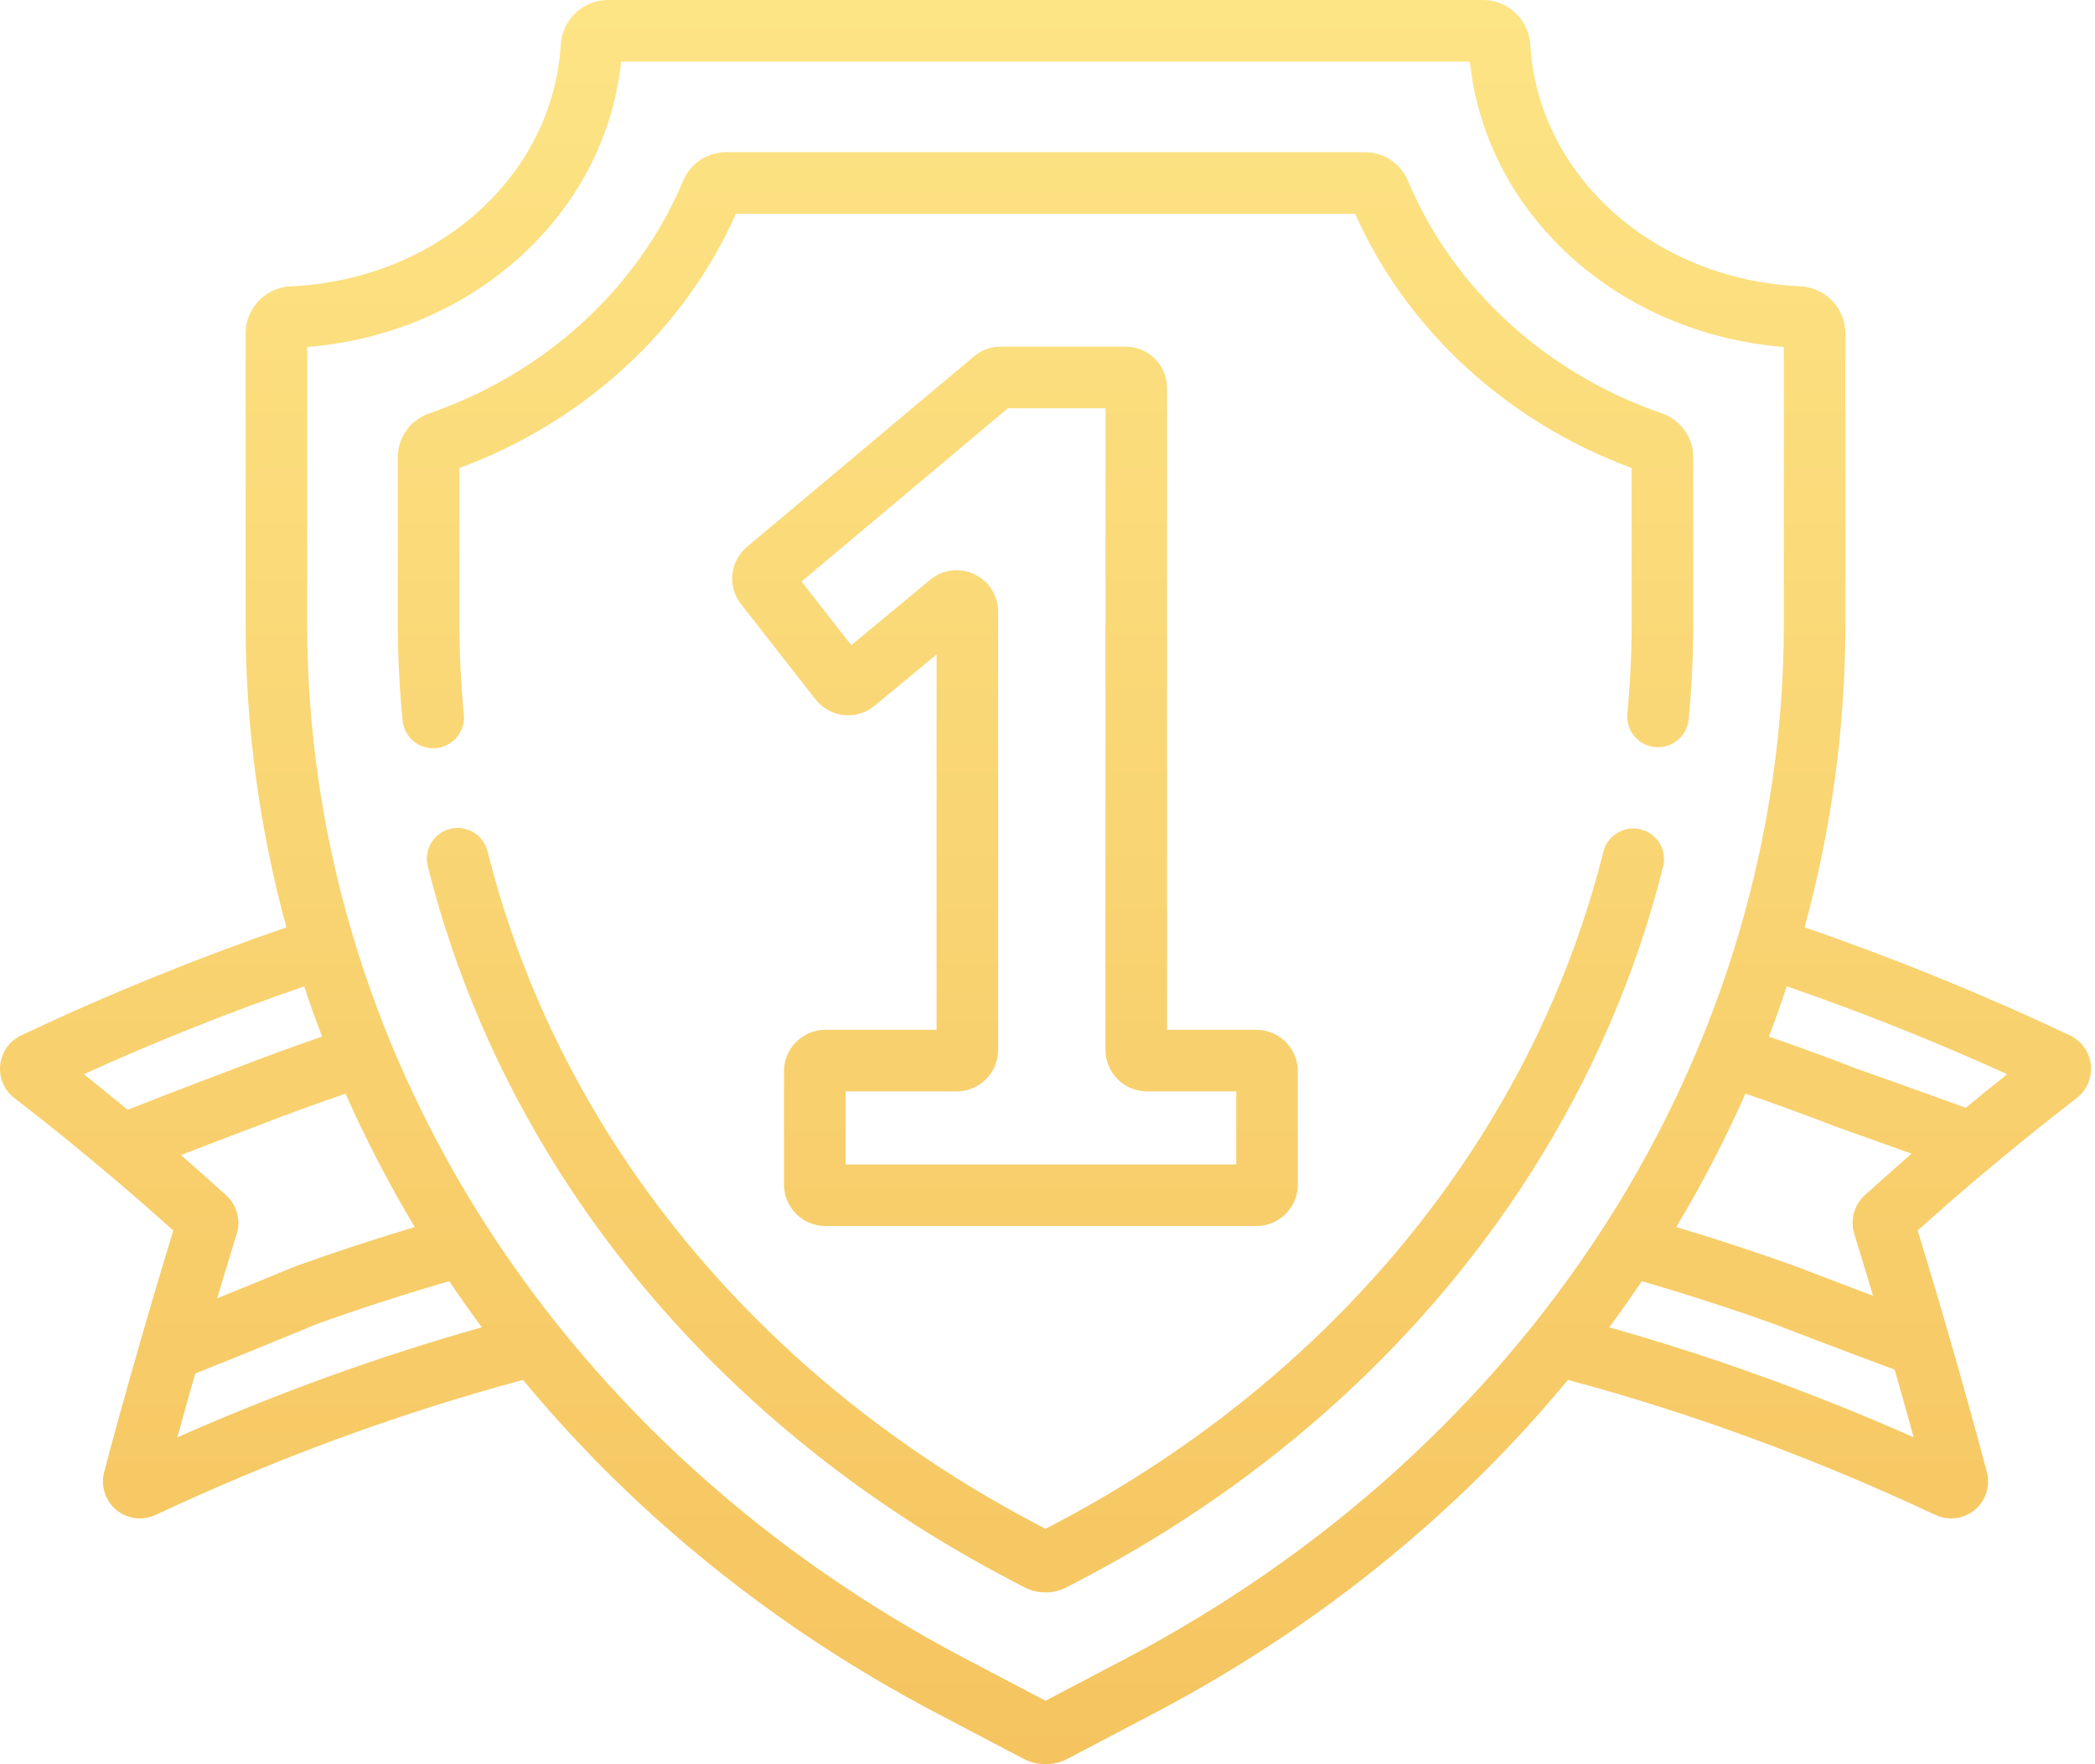
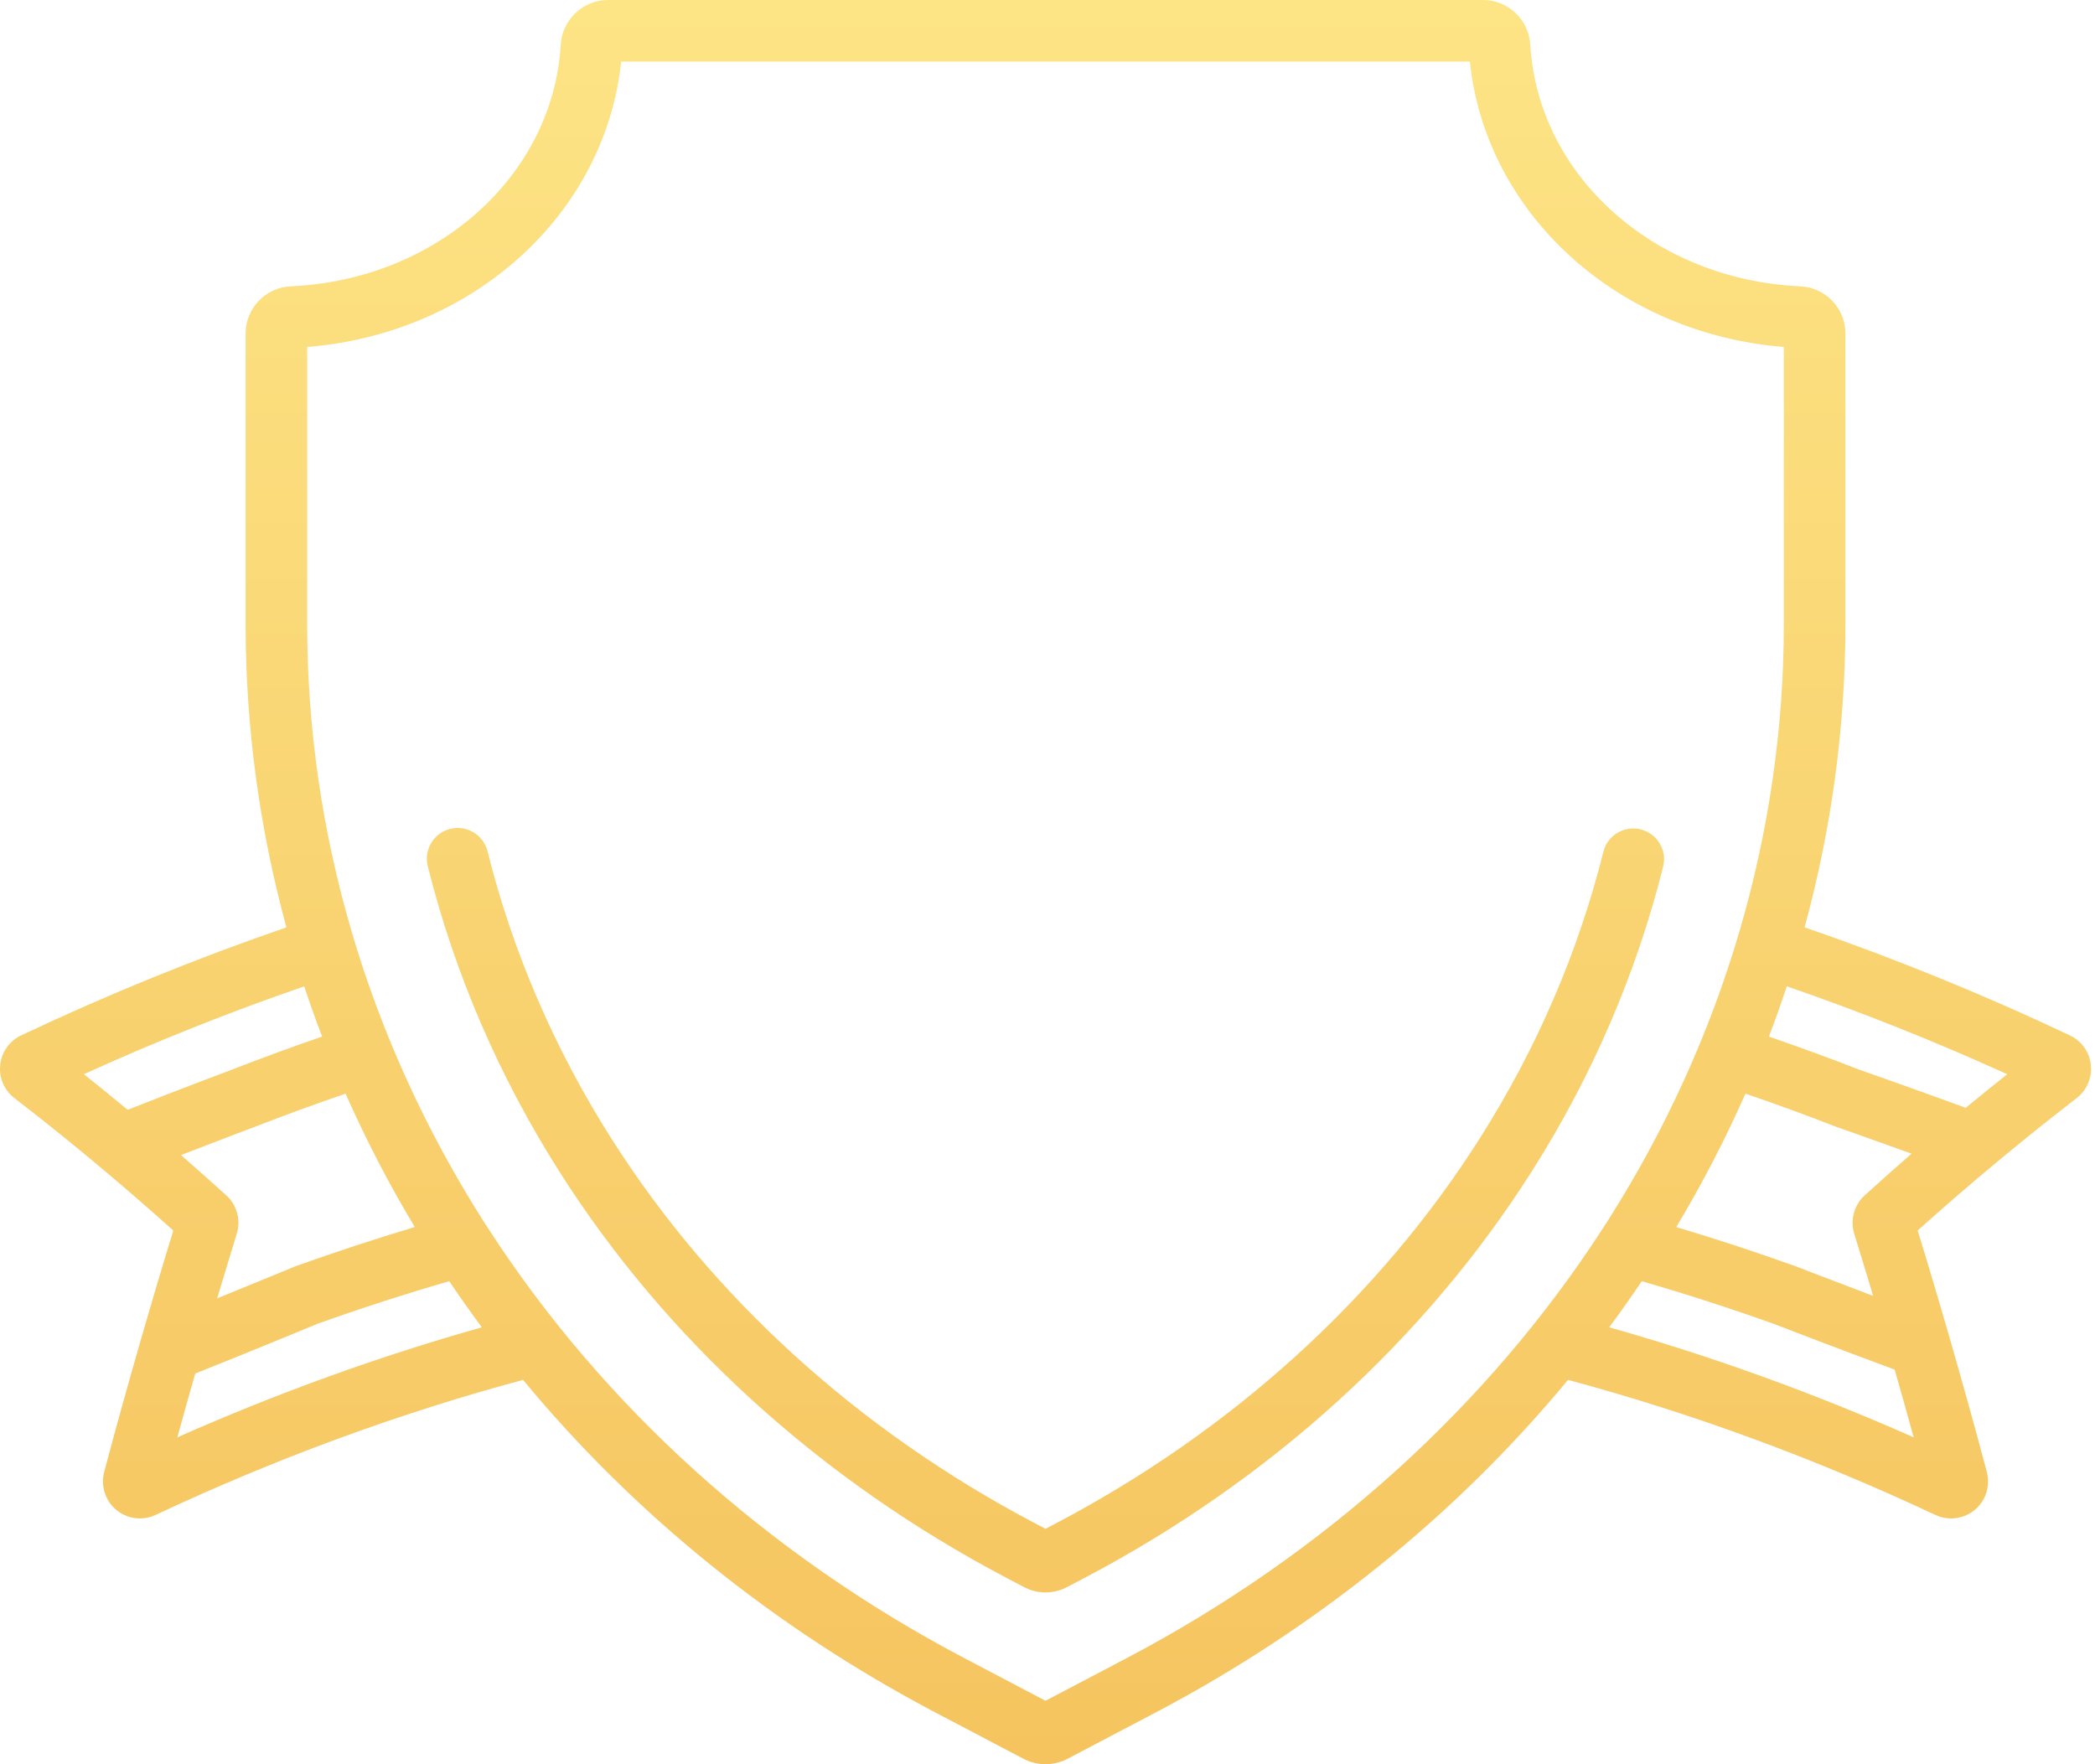
<svg xmlns="http://www.w3.org/2000/svg" width="95" height="80" viewBox="0 0 95 80" fill="none">
-   <path d="M75.364 18.747C70.094 16.926 65.894 13.079 63.842 8.193C63.513 7.409 62.754 6.902 61.908 6.902H32.915C32.07 6.902 31.311 7.409 30.981 8.193C28.929 13.079 24.73 16.926 19.459 18.747C18.611 19.04 18.041 19.837 18.041 20.729V28.306C18.041 29.755 18.113 31.224 18.255 32.67C18.325 33.392 18.933 33.931 19.643 33.931C19.688 33.931 19.734 33.929 19.78 33.924C20.548 33.849 21.109 33.166 21.034 32.399C20.901 31.042 20.834 29.665 20.834 28.306V21.222C26.488 19.134 31.019 14.969 33.374 9.695H61.449C63.804 14.969 68.335 19.134 73.989 21.222V28.306C73.989 29.649 73.923 31.011 73.794 32.353C73.719 33.121 74.281 33.803 75.049 33.877C75.816 33.953 76.499 33.39 76.573 32.622C76.712 31.191 76.782 29.739 76.782 28.306V20.73C76.782 19.837 76.212 19.041 75.364 18.747Z" fill="url(#paint0_linear_16_232)" />
  <path d="M74.401 37.609C73.654 37.422 72.895 37.876 72.707 38.624C71.562 43.195 69.673 47.572 67.094 51.633C62.516 58.846 55.869 64.879 47.872 69.082L47.41 69.326L46.947 69.082C38.951 64.879 32.304 58.846 27.725 51.633C25.142 47.565 23.252 43.181 22.107 38.602C21.92 37.854 21.161 37.4 20.413 37.586C19.665 37.773 19.21 38.532 19.398 39.28C20.615 44.149 22.624 48.809 25.367 53.13C30.207 60.754 37.22 67.125 45.648 71.554L46.435 71.968C46.74 72.129 47.075 72.209 47.41 72.209C47.744 72.209 48.079 72.129 48.384 71.968L49.172 71.554C57.599 67.125 64.612 60.754 69.452 53.13C72.191 48.816 74.198 44.164 75.416 39.303C75.604 38.555 75.15 37.796 74.401 37.609Z" fill="url(#paint1_linear_16_232)" />
-   <path d="M56.971 46.697H52.922V17.6C52.922 16.562 52.078 15.718 51.041 15.718H45.377C44.935 15.718 44.506 15.874 44.167 16.159L33.876 24.795C33.096 25.449 32.976 26.591 33.603 27.394L36.978 31.714C37.29 32.112 37.756 32.371 38.258 32.425C38.761 32.48 39.271 32.326 39.66 32.004L42.469 29.678V46.697H37.432C36.395 46.697 35.551 47.541 35.551 48.578V53.715C35.551 54.752 36.395 55.596 37.432 55.596H56.971C58.008 55.596 58.852 54.753 58.852 53.715V48.578C58.852 47.541 58.008 46.697 56.971 46.697ZM56.059 52.804H38.344V49.49H43.381C44.419 49.49 45.262 48.646 45.262 47.608V27.74C45.262 27.004 44.848 26.351 44.182 26.038C43.515 25.724 42.749 25.821 42.181 26.291L38.602 29.255L36.346 26.368L45.708 18.511H50.129V47.608C50.129 48.646 50.973 49.49 52.011 49.49H56.059V52.804Z" fill="url(#paint2_linear_16_232)" />
  <path d="M94.81 48.285C94.746 47.701 94.391 47.202 93.86 46.95C89.919 45.086 85.878 43.443 81.831 42.052C83.054 37.572 83.682 32.954 83.682 28.306V15.126C83.682 13.976 82.779 13.034 81.628 12.983C75.007 12.684 69.747 7.975 69.392 2.029C69.324 0.891 68.383 0 67.249 0H27.57C26.436 0 25.494 0.891 25.427 2.028C25.072 7.975 19.811 12.684 13.191 12.983C12.039 13.034 11.137 13.976 11.137 15.126V28.306C11.137 32.954 11.765 37.572 12.988 42.053C8.941 43.443 4.901 45.086 0.959 46.95C0.428 47.202 0.073 47.701 0.01 48.286C-0.053 48.871 0.188 49.435 0.654 49.794C2.074 50.886 3.504 52.042 4.932 53.25C5.05 53.35 5.168 53.45 5.287 53.55C5.461 53.699 5.636 53.849 5.81 53.999C5.923 54.096 6.035 54.193 6.148 54.29C6.339 54.456 6.53 54.623 6.721 54.791C6.815 54.873 6.91 54.956 7.004 55.039C7.289 55.29 7.574 55.544 7.859 55.799C7.59 56.675 7.324 57.556 7.062 58.438C6.986 58.696 6.912 58.954 6.836 59.212C6.675 59.76 6.513 60.307 6.356 60.853C6.353 60.861 6.353 60.869 6.351 60.877C5.787 62.834 5.242 64.795 4.724 66.747C4.557 67.374 4.771 68.049 5.269 68.465C5.576 68.721 5.959 68.854 6.346 68.854C6.588 68.853 6.831 68.802 7.057 68.695C12.511 66.135 18.111 64.078 23.717 62.572C28.765 68.677 35.133 73.826 42.436 77.665L46.411 79.754C46.724 79.918 47.066 80 47.409 80C47.752 80 48.095 79.918 48.408 79.754L52.383 77.665C59.685 73.826 66.053 68.677 71.101 62.572C76.707 64.078 82.308 66.135 87.761 68.696C87.987 68.802 88.23 68.854 88.472 68.854C88.859 68.854 89.243 68.721 89.55 68.465C90.048 68.049 90.262 67.374 90.095 66.748C89.558 64.727 88.993 62.698 88.409 60.673C88.407 60.667 88.406 60.66 88.404 60.654C88.227 60.039 88.048 59.427 87.868 58.818C87.821 58.661 87.775 58.504 87.728 58.347C87.475 57.494 87.22 56.649 86.965 55.818C86.963 55.811 86.961 55.804 86.959 55.798C87.117 55.656 87.277 55.514 87.436 55.373C87.553 55.268 87.67 55.163 87.788 55.059C87.934 54.93 88.083 54.801 88.23 54.672C88.369 54.551 88.507 54.43 88.646 54.309C88.776 54.196 88.907 54.085 89.037 53.972C89.198 53.834 89.359 53.696 89.52 53.558C89.64 53.457 89.76 53.357 89.879 53.256C91.272 52.08 92.705 50.923 94.167 49.794C94.633 49.434 94.873 48.87 94.81 48.285ZM5.788 50.324C5.125 49.775 4.463 49.236 3.802 48.71C7.091 47.217 10.441 45.882 13.795 44.727C14.047 45.491 14.318 46.25 14.606 47.005C13.241 47.474 11.883 47.972 10.56 48.487C10.536 48.496 8.339 49.319 5.788 50.324ZM10.262 54.206C9.951 53.923 9.639 53.644 9.326 53.366C9.235 53.285 9.144 53.204 9.053 53.124C8.821 52.918 8.589 52.714 8.357 52.511C8.306 52.466 8.256 52.421 8.205 52.377C10.091 51.645 11.525 51.108 11.557 51.096C12.908 50.569 14.287 50.066 15.67 49.593C16.583 51.659 17.631 53.679 18.808 55.642C16.997 56.183 15.186 56.778 13.404 57.417C13.381 57.425 13.359 57.434 13.338 57.443C13.316 57.452 11.783 58.09 9.848 58.874C9.888 58.739 9.928 58.604 9.968 58.469C10.018 58.305 10.067 58.14 10.117 57.975C10.322 57.296 10.528 56.618 10.737 55.943C10.929 55.323 10.742 54.64 10.262 54.206ZM8.041 65.177C8.305 64.213 8.578 63.248 8.853 62.283C11.484 61.237 14.059 60.167 14.379 60.034C16.354 59.327 18.365 58.68 20.37 58.097C20.847 58.804 21.34 59.502 21.849 60.188C17.209 61.495 12.581 63.167 8.041 65.177ZM72.68 55.706C72.678 55.709 72.676 55.712 72.674 55.715C67.46 63.774 60.005 70.503 51.084 75.192L47.409 77.123L43.735 75.192C34.815 70.504 27.36 63.775 22.146 55.718C22.143 55.713 22.14 55.709 22.137 55.704C22.057 55.58 21.976 55.458 21.897 55.333C16.685 47.123 13.93 37.777 13.93 28.306V15.734C21.476 15.128 27.445 9.7 28.166 2.793H66.653C67.374 9.7 73.343 15.128 80.889 15.734V28.306C80.889 37.777 78.134 47.123 72.921 55.333C72.842 55.458 72.76 55.582 72.68 55.706ZM84.082 55.944C84.085 55.955 84.088 55.966 84.092 55.977C84.291 56.621 84.488 57.268 84.684 57.916C84.743 58.112 84.802 58.308 84.861 58.505C84.887 58.59 84.912 58.676 84.937 58.761C83.01 58.035 81.472 57.438 81.45 57.43C81.438 57.425 81.427 57.421 81.415 57.417C79.633 56.778 77.822 56.183 76.011 55.642C77.188 53.679 78.236 51.659 79.149 49.592C80.529 50.065 81.907 50.568 83.26 51.094C83.275 51.1 83.29 51.106 83.305 51.111C83.324 51.118 84.746 51.616 86.682 52.314C86.623 52.365 86.566 52.417 86.508 52.468C86.264 52.68 86.022 52.892 85.782 53.106C85.686 53.19 85.591 53.275 85.496 53.36C85.179 53.642 84.865 53.924 84.554 54.207C84.434 54.316 84.333 54.441 84.251 54.576C84.088 54.845 84.003 55.157 84.008 55.472C84.01 55.63 84.034 55.789 84.082 55.944ZM72.97 60.188C73.479 59.502 73.972 58.804 74.448 58.097C76.46 58.681 78.476 59.331 80.456 60.04C80.694 60.132 83.282 61.135 85.915 62.106C86.208 63.13 86.497 64.154 86.778 65.177C82.238 63.167 77.61 61.495 72.97 60.188ZM89.139 50.235C86.609 49.312 84.493 48.569 84.251 48.484C82.922 47.967 81.569 47.471 80.213 47.005C80.501 46.25 80.772 45.491 81.024 44.726C84.379 45.882 87.73 47.217 91.019 48.711C90.386 49.215 89.759 49.723 89.139 50.235Z" fill="url(#paint3_linear_16_232)" />
  <defs>
    <linearGradient id="paint0_linear_16_232" x1="47.41" y1="0" x2="47.41" y2="80" gradientUnits="userSpaceOnUse">
      <stop stop-color="#FDE485" />
      <stop offset="1" stop-color="#F5C45F" />
    </linearGradient>
    <linearGradient id="paint1_linear_16_232" x1="47.41" y1="0" x2="47.41" y2="80" gradientUnits="userSpaceOnUse">
      <stop stop-color="#FDE485" />
      <stop offset="1" stop-color="#F5C45F" />
    </linearGradient>
    <linearGradient id="paint2_linear_16_232" x1="47.41" y1="0" x2="47.41" y2="80" gradientUnits="userSpaceOnUse">
      <stop stop-color="#FDE485" />
      <stop offset="1" stop-color="#F5C45F" />
    </linearGradient>
    <linearGradient id="paint3_linear_16_232" x1="47.41" y1="0" x2="47.41" y2="80" gradientUnits="userSpaceOnUse">
      <stop stop-color="#FDE485" />
      <stop offset="1" stop-color="#F5C45F" />
    </linearGradient>
  </defs>
</svg>